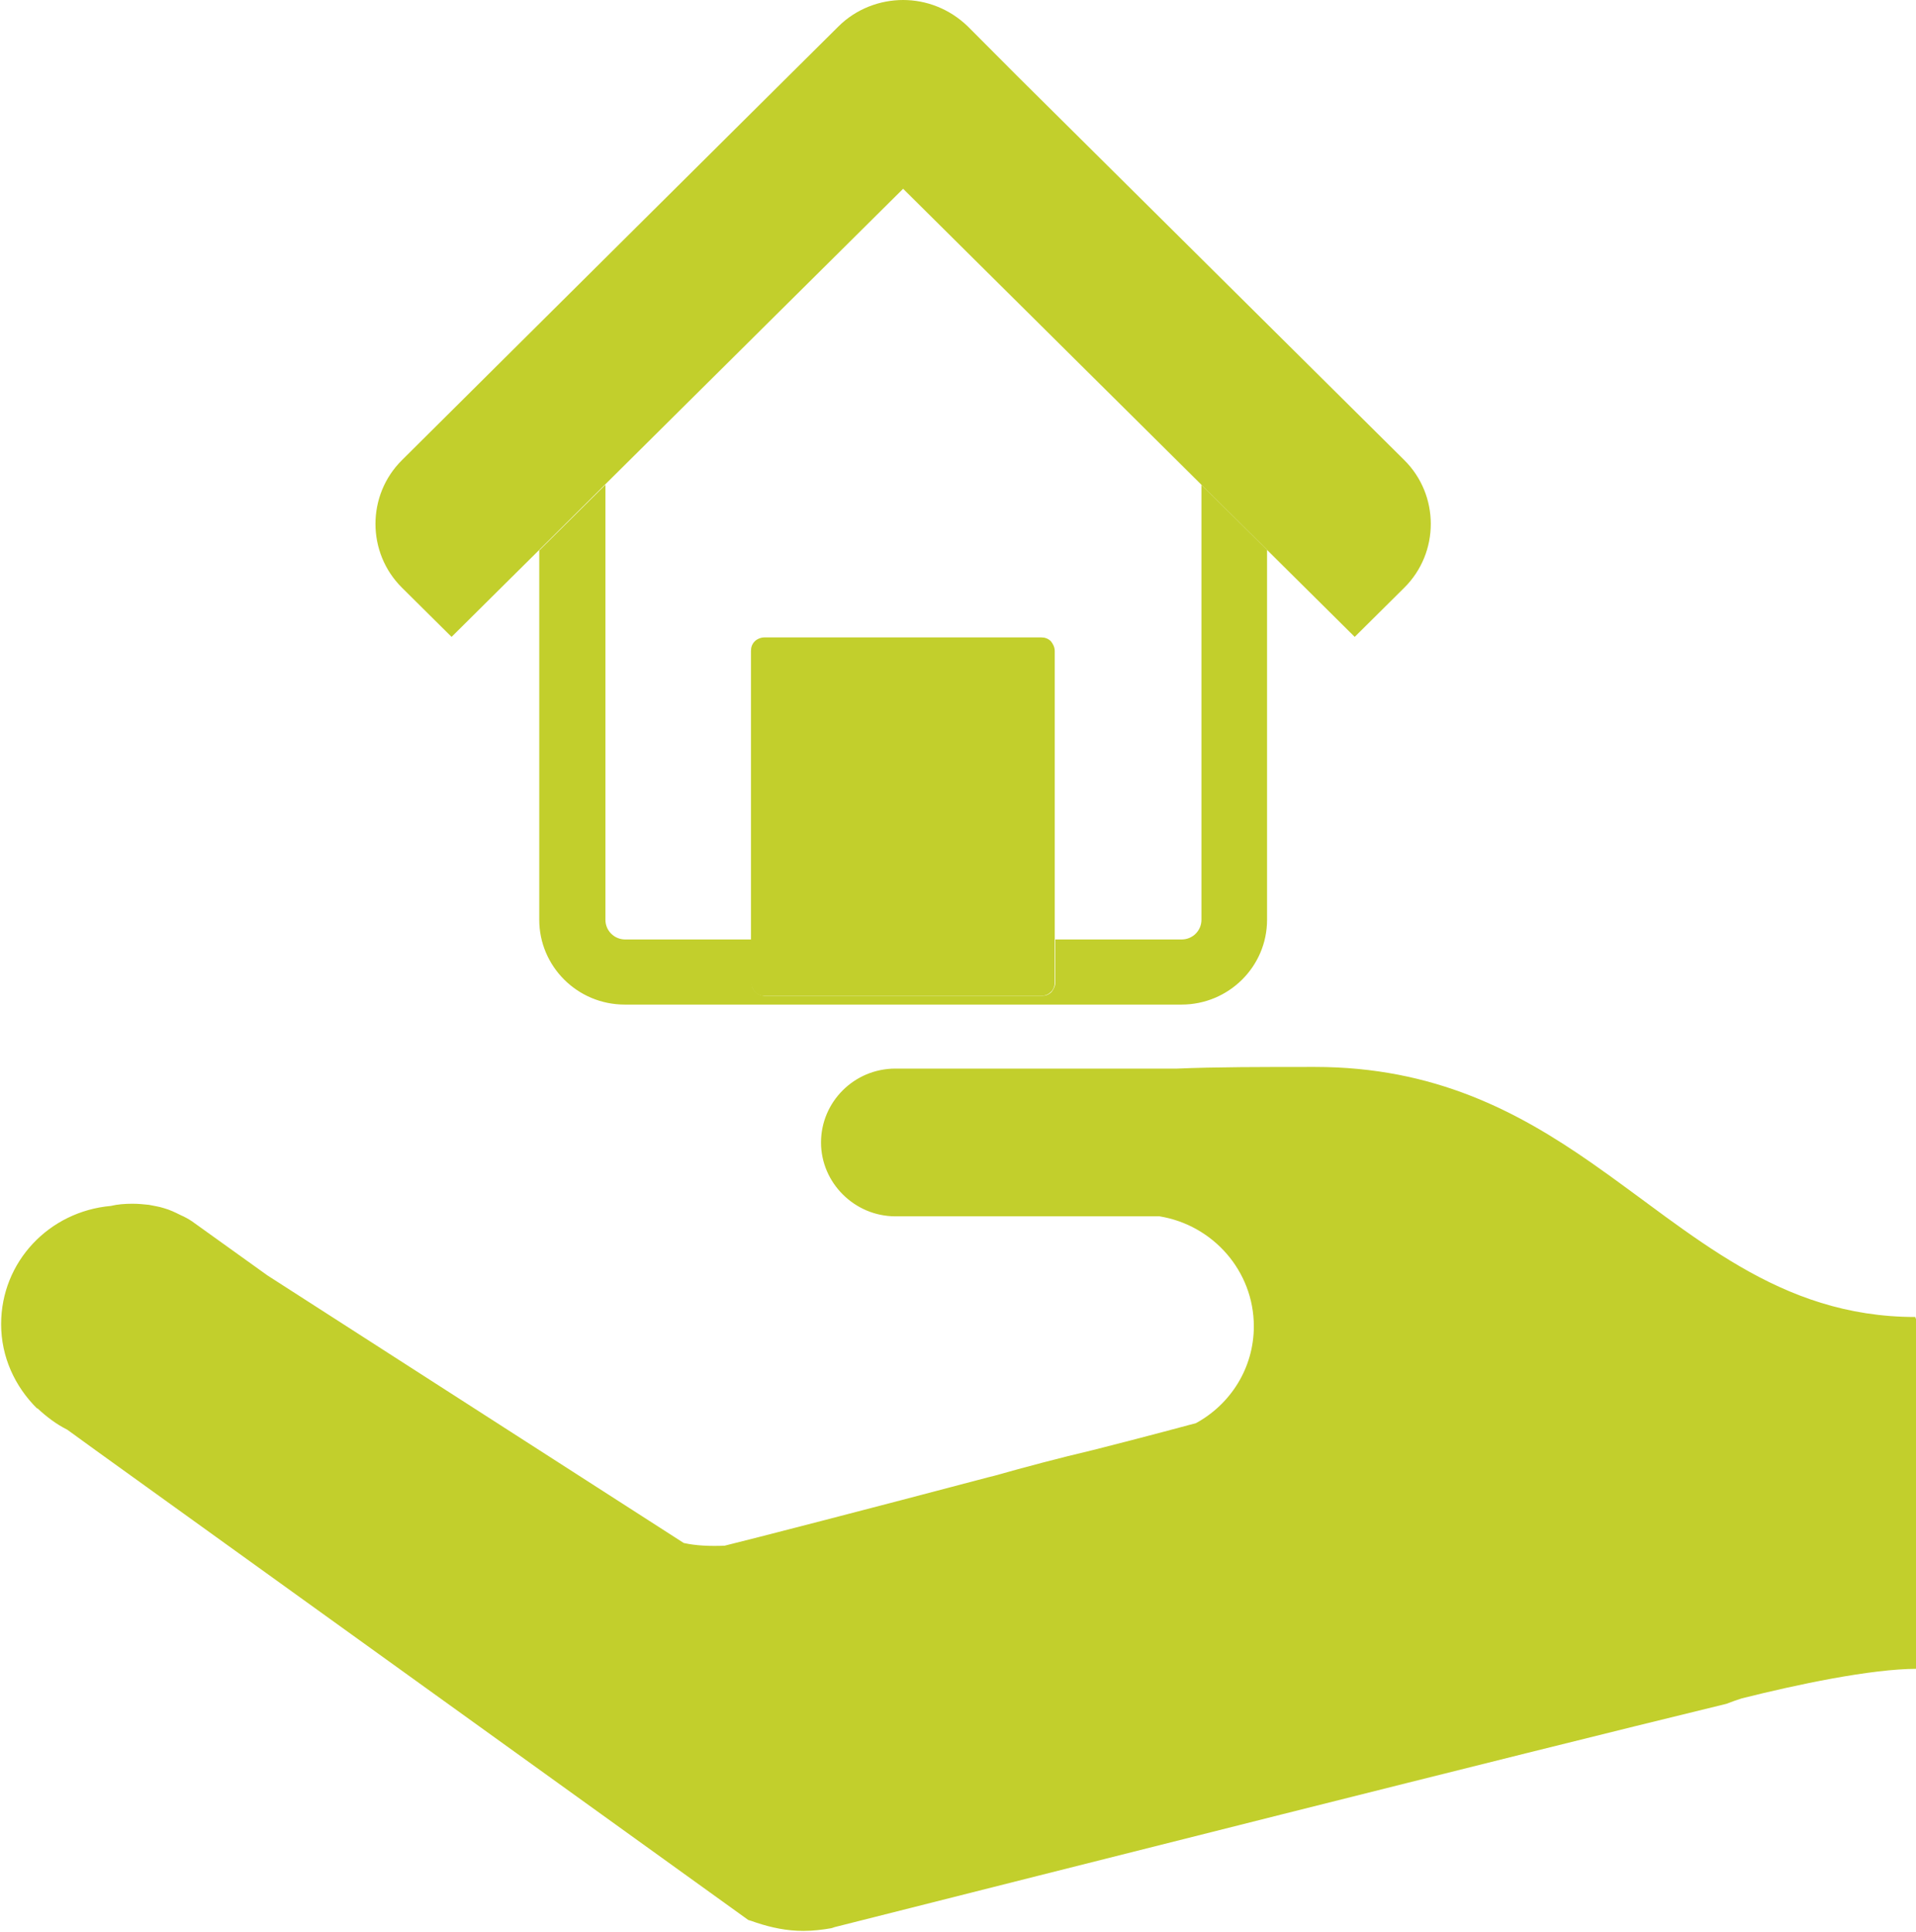
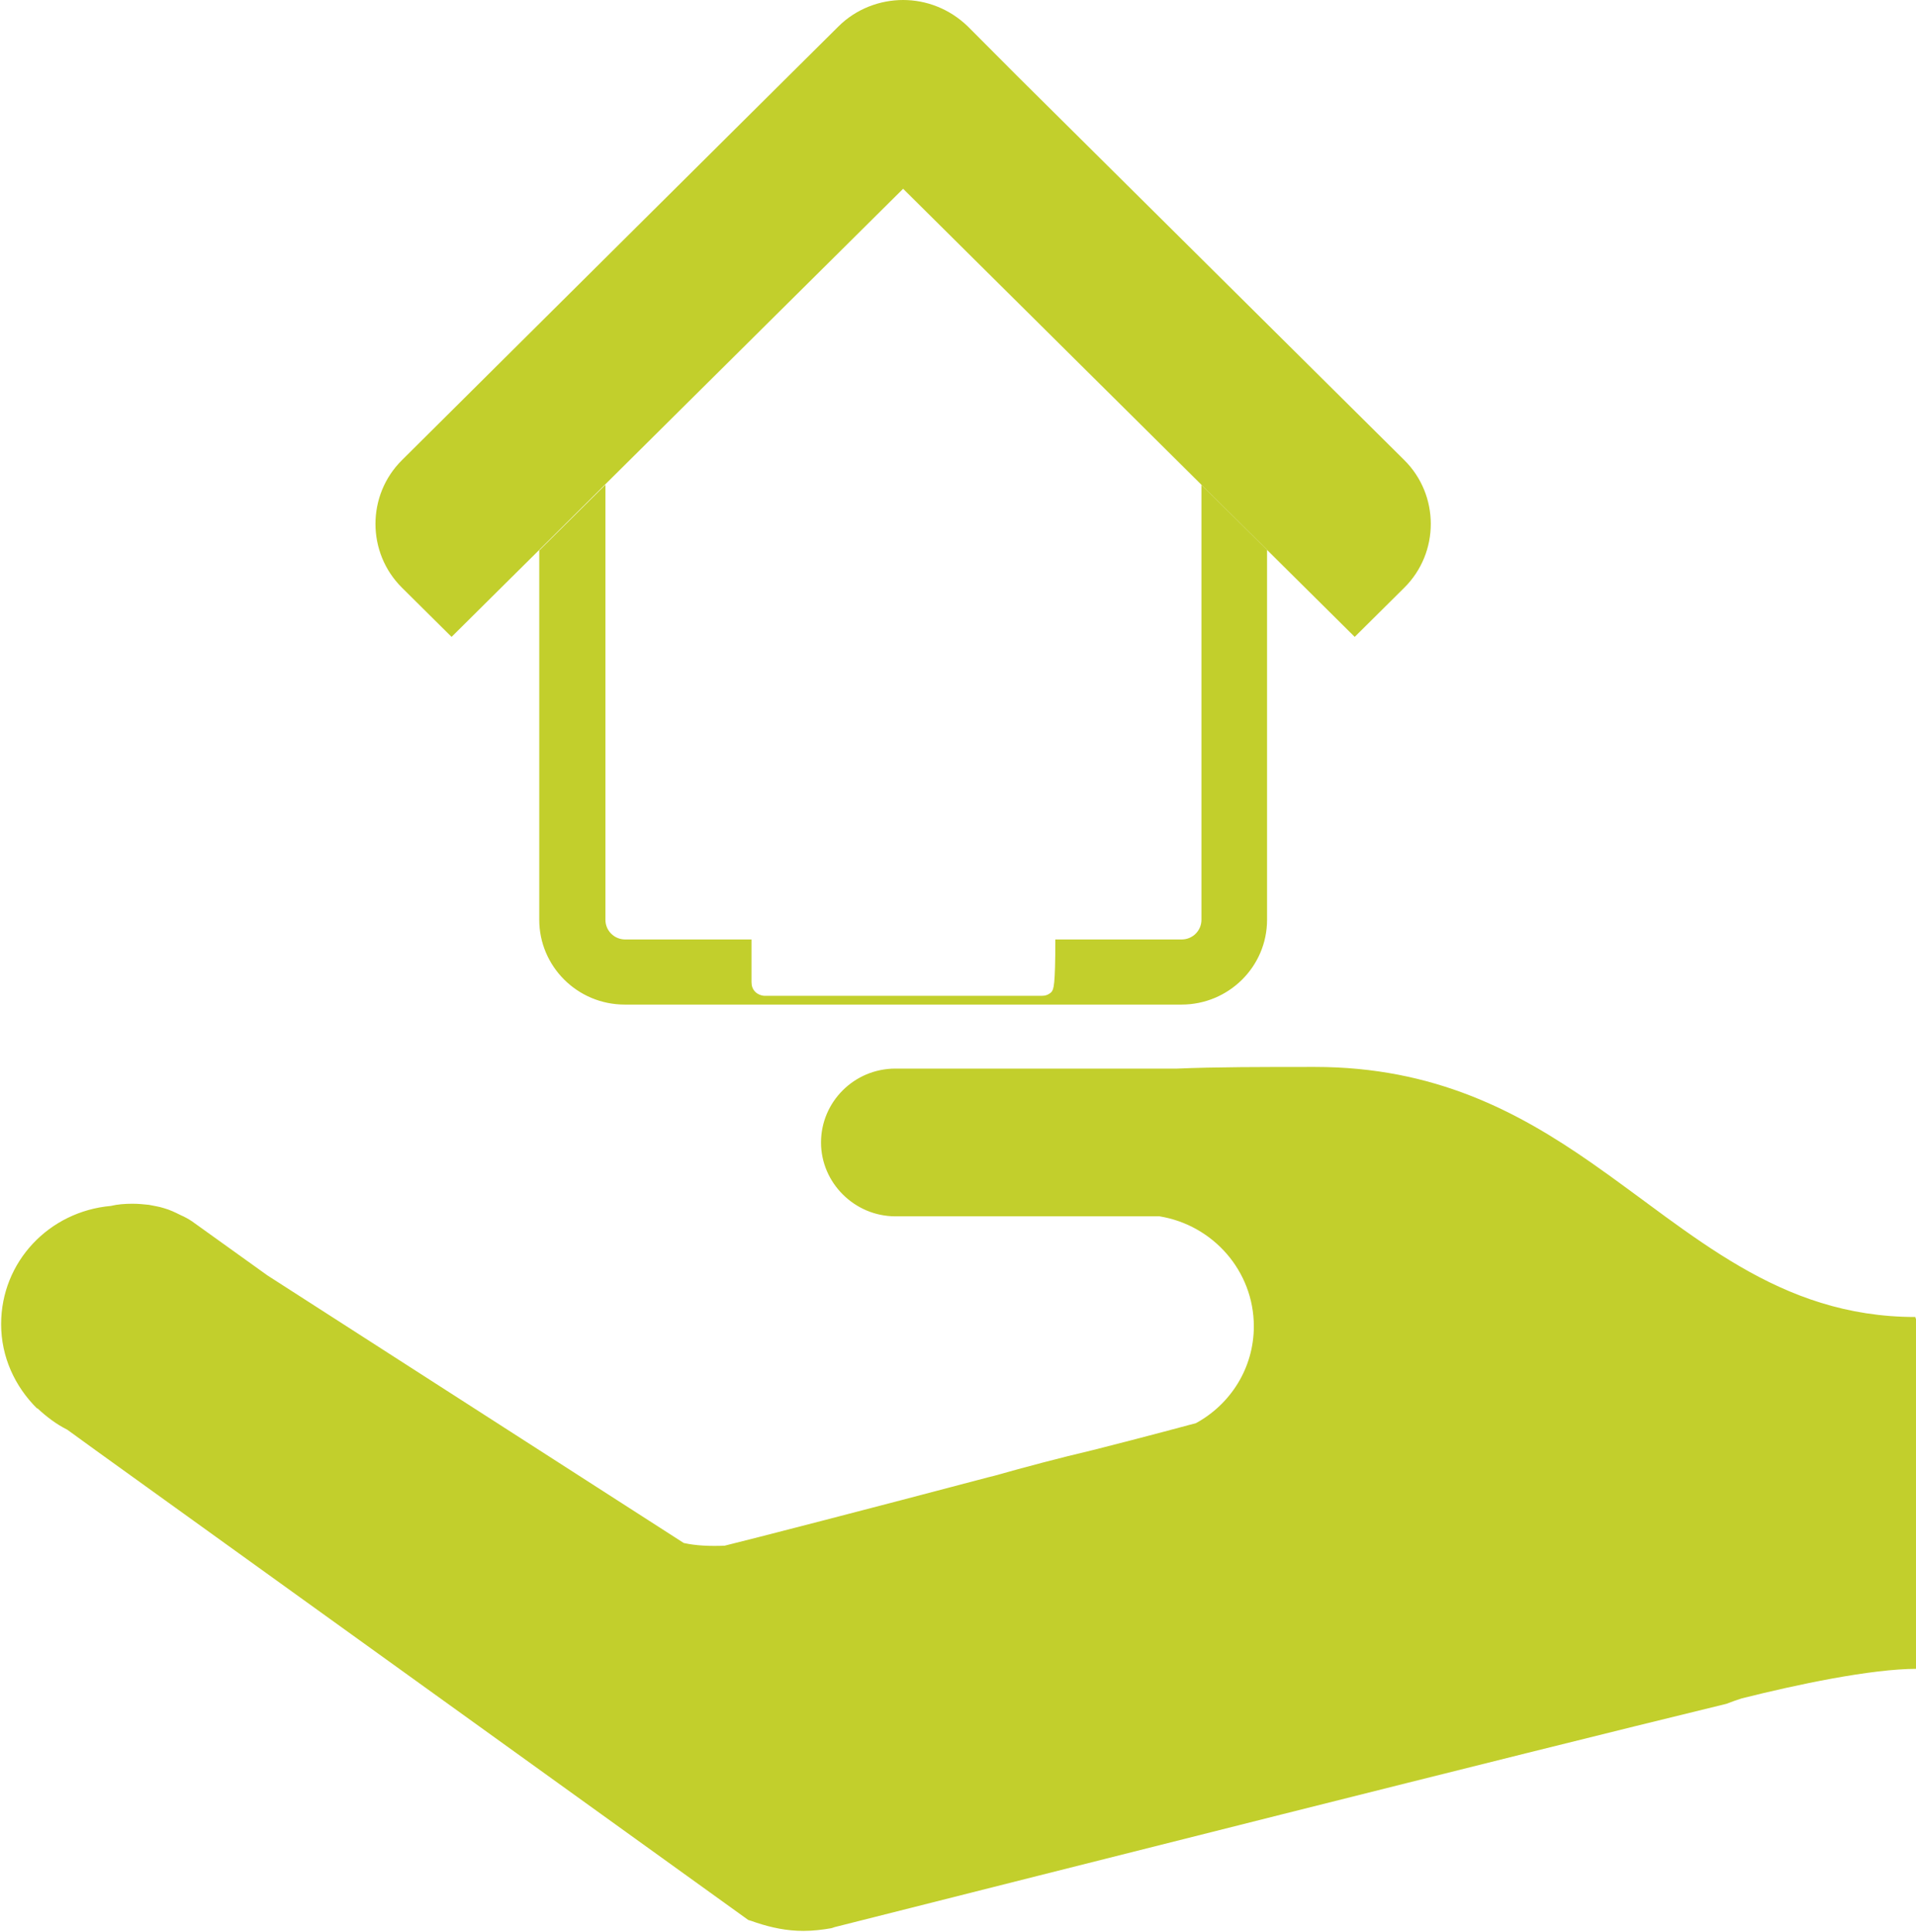
<svg xmlns="http://www.w3.org/2000/svg" id="icon" width="119" height="120" viewBox="0 0 119 120" fill="none">
  <g clip-path="url(#clip0_198_5869)">
    <path d="M118.968 81.903V81.801C110.406 81.801 105.133 76.602 98.832 72.218C94.243 69.023 89.072 66.27 81.675 66.27C78.353 66.27 75.511 66.27 73.114 66.372H55.615C53.047 66.372 50.992 68.445 50.992 70.96C50.992 73.475 53.081 75.548 55.615 75.548H72.018C75.34 76.092 77.874 78.946 77.874 82.379C77.874 84.996 76.401 87.239 74.278 88.394C73.765 88.53 71.265 89.21 67.909 90.059C65.751 90.569 63.697 91.113 61.779 91.657L61.368 91.759C54.177 93.662 46.403 95.667 44.999 96.007C44.075 96.041 43.218 96.007 42.465 95.837L16.61 79.218L11.919 75.854C11.713 75.718 11.474 75.582 11.234 75.48C10.892 75.31 10.549 75.14 10.172 75.038C9.864 74.936 9.556 74.902 9.248 74.834C8.905 74.8 8.597 74.766 8.221 74.766C7.775 74.766 7.296 74.8 6.885 74.902C3.05 75.242 0.07 78.369 0.07 82.243C0.07 84.282 0.926 86.117 2.296 87.477H2.33C2.878 87.986 3.495 88.462 4.18 88.802L5.96 90.093L46.472 119.252C46.472 119.252 46.814 119.354 46.985 119.422C47.91 119.728 48.869 119.932 49.896 119.932C50.478 119.932 51.06 119.864 51.643 119.762L51.848 119.694C65.58 116.228 93.935 109.057 107.222 105.828C107.564 105.692 107.872 105.59 108.181 105.488C111.571 104.639 116.194 103.653 119.07 103.653V101.716V99.065V81.835L118.968 81.903Z" fill="#C2CF2C" />
-     <path d="M33.492 34.155V57.128C33.492 60.017 35.855 62.396 38.8 62.396H73.387C76.298 62.396 78.695 60.051 78.695 57.128V34.155L74.62 30.11V57.128C74.62 57.808 74.072 58.352 73.387 58.352H65.545V61.003C65.545 61.24 65.442 61.444 65.305 61.614C65.134 61.784 64.929 61.852 64.723 61.852H47.498C47.293 61.852 47.053 61.75 46.916 61.614C46.745 61.444 46.676 61.24 46.676 61.003V58.352H38.834C38.15 58.352 37.602 57.808 37.602 57.128V30.11L33.526 34.155H33.492Z" fill="#C2CF2C" />
+     <path d="M33.492 34.155V57.128C33.492 60.017 35.855 62.396 38.8 62.396H73.387C76.298 62.396 78.695 60.051 78.695 57.128V34.155L74.62 30.11V57.128C74.62 57.808 74.072 58.352 73.387 58.352H65.545C65.545 61.24 65.442 61.444 65.305 61.614C65.134 61.784 64.929 61.852 64.723 61.852H47.498C47.293 61.852 47.053 61.75 46.916 61.614C46.745 61.444 46.676 61.24 46.676 61.003V58.352H38.834C38.15 58.352 37.602 57.808 37.602 57.128V30.11L33.526 34.155H33.492Z" fill="#C2CF2C" />
    <path d="M24.964 36.5L28.046 39.558L33.491 34.155L37.566 30.11L56.092 11.725L74.619 30.11L78.694 34.155L84.139 39.558L87.221 36.5C89.412 34.325 89.412 30.756 87.221 28.581L63.181 4.724L60.099 1.631C58.969 0.544 57.531 0 56.092 0C54.654 0 53.182 0.544 52.086 1.631L49.004 4.69L24.964 28.581C22.772 30.756 22.772 34.325 24.964 36.5Z" fill="#C2CF2C" />
-     <path d="M47.462 39.592C47.257 39.592 47.017 39.694 46.88 39.83C46.709 40 46.641 40.204 46.641 40.442V61.002C46.641 61.24 46.743 61.444 46.88 61.614C47.052 61.784 47.257 61.852 47.462 61.852H64.688C64.927 61.852 65.133 61.75 65.27 61.614C65.441 61.444 65.509 61.24 65.509 61.002V40.442C65.509 40.204 65.407 40 65.27 39.83C65.099 39.66 64.893 39.592 64.688 39.592H47.462Z" fill="#C2CF2C" />
  </g>
  <defs>
    <clipPath id="clip0_198_5869">
      <rect width="119" height="120" fill="white" />
    </clipPath>
  </defs>
</svg>